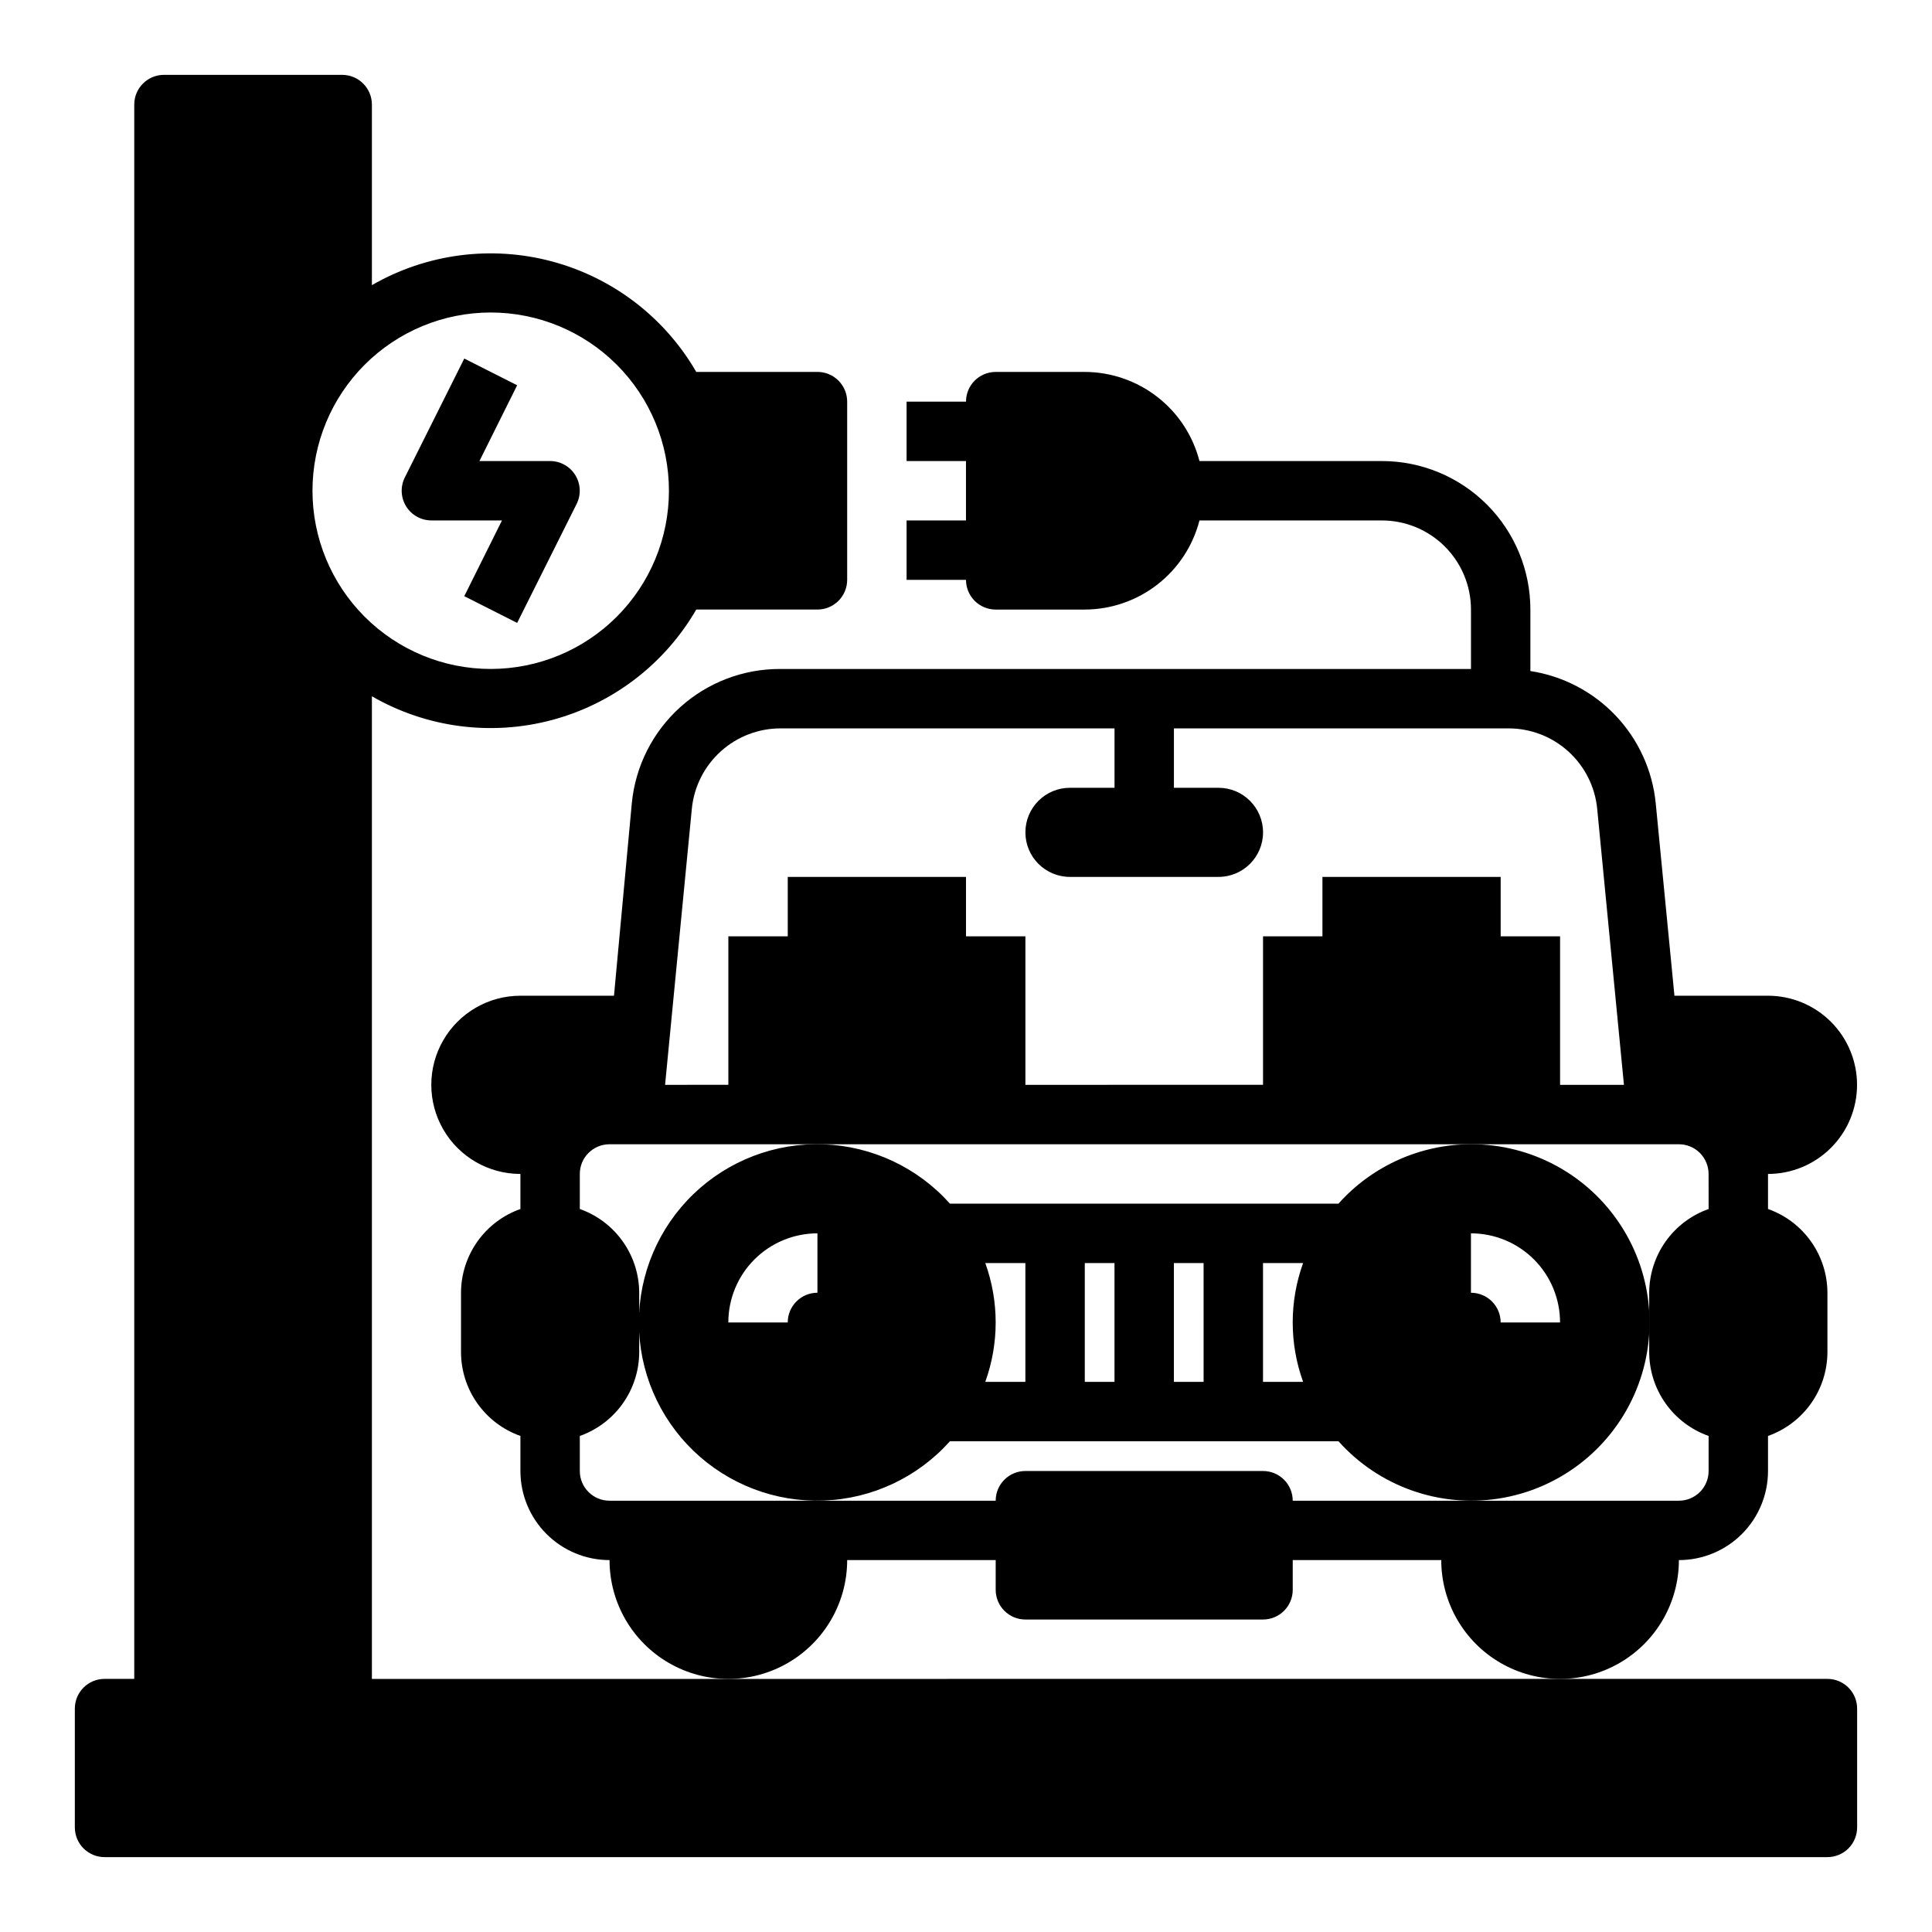
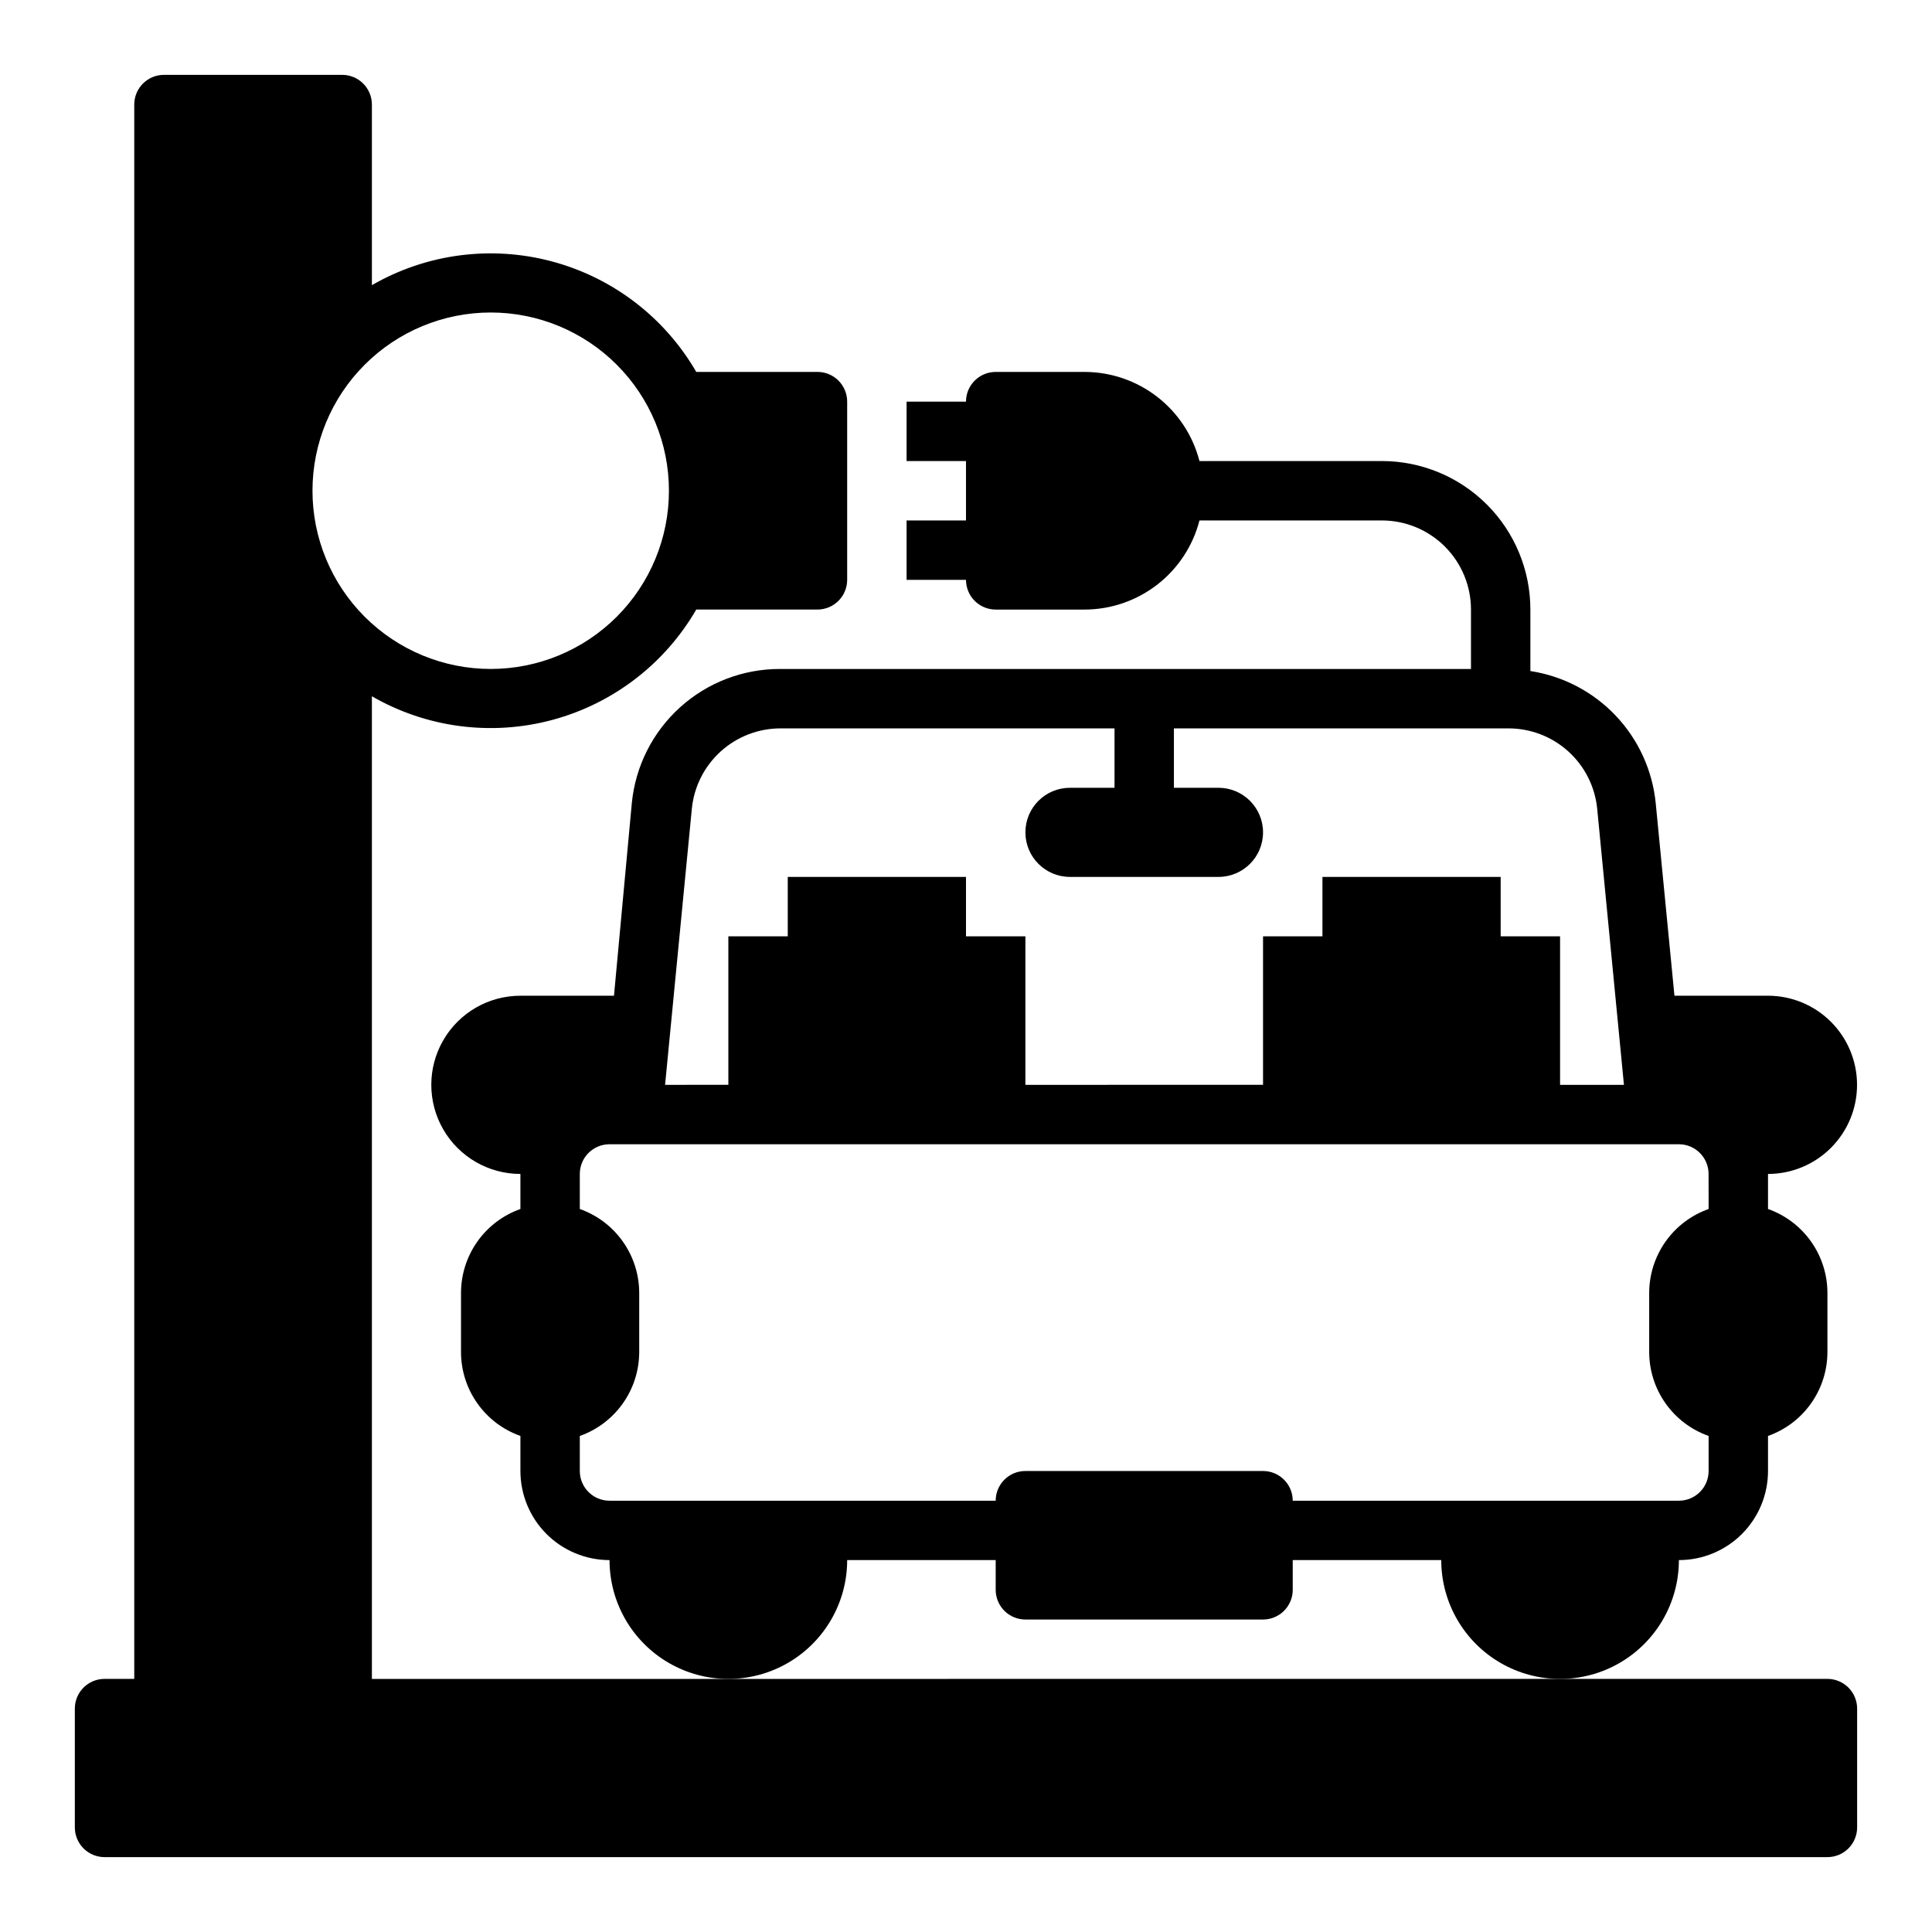
<svg xmlns="http://www.w3.org/2000/svg" fill="#000000" width="800px" height="800px" version="1.1" viewBox="144 144 512 512">
  <g>
    <path d="m337.02 588.93h-94.465v-260.41c14.449 8.336 31.617 10.598 47.734 6.289 16.117-4.309 29.867-14.84 38.227-29.273h32.117c2.09 0 4.09-0.832 5.566-2.305 1.477-1.477 2.309-3.481 2.309-5.566v-47.234c0-2.086-0.832-4.09-2.309-5.566-1.477-1.477-3.477-2.305-5.566-2.305h-32.117c-8.359-14.438-22.109-24.965-38.227-29.273-16.117-4.312-33.285-2.051-47.734 6.285v-47.859c0-2.09-0.828-4.09-2.305-5.566-1.477-1.477-3.481-2.309-5.566-2.309h-47.234c-4.348 0-7.871 3.527-7.871 7.875v417.21h-7.871c-4.348 0-7.875 3.527-7.875 7.875v31.488c0 2.086 0.832 4.09 2.309 5.566 1.477 1.473 3.477 2.305 5.566 2.305h456.58c2.086 0 4.09-0.832 5.566-2.305 1.473-1.477 2.305-3.481 2.305-5.566v-31.488c0-2.09-0.832-4.09-2.305-5.566-1.477-1.477-3.481-2.309-5.566-2.309zm-110.21-314.88c0-12.527 4.977-24.543 13.836-33.398 8.855-8.859 20.871-13.836 33.398-13.836s24.539 4.977 33.398 13.836c8.855 8.855 13.832 20.871 13.832 33.398s-4.977 24.539-13.832 33.398c-8.859 8.855-20.871 13.832-33.398 13.832s-24.543-4.977-33.398-13.832c-8.859-8.859-13.836-20.871-13.836-33.398z" />
-     <path d="m281.05 309.08 15.742-31.488h0.004c1.227-2.438 1.105-5.336-0.32-7.66-1.43-2.328-3.957-3.746-6.688-3.754h-18.734l9.996-20.074-14.012-7.086-15.742 31.488c-1.23 2.438-1.105 5.336 0.32 7.66 1.426 2.324 3.957 3.746 6.684 3.754h18.734l-9.996 20.074z" />
-     <path d="m533.82 447.23c-13.41 0.027-26.172 5.75-35.109 15.746h-102.97c-8.551-9.566-20.629-15.238-33.449-15.715-12.824-0.477-25.289 4.285-34.527 13.188-9.238 8.902-14.457 21.184-14.457 34.012 0 12.832 5.219 25.109 14.457 34.016 9.238 8.902 21.703 13.66 34.527 13.188 12.82-0.477 24.898-6.148 33.449-15.715h102.97c10.676 11.938 26.676 17.652 42.5 15.18 15.824-2.477 29.316-12.801 35.84-27.426 6.523-14.629 5.191-31.566-3.543-44.992-8.73-13.426-23.672-21.512-39.688-21.48zm-173.19 39.359c-4.348 0-7.871 3.523-7.871 7.871h-15.742c0-6.262 2.488-12.27 6.914-16.695 4.43-4.43 10.438-6.918 16.699-6.918zm55.105 23.617h-10.625c3.672-10.176 3.672-21.312 0-31.488h10.625zm23.617 0h-7.871v-31.488h7.871zm23.617 0h-7.875v-31.488h7.871zm26.371 0h-10.629v-31.488h10.629c-3.676 10.176-3.676 21.312 0 31.488zm52.348-15.746c0-2.086-0.828-4.09-2.305-5.566-1.477-1.473-3.481-2.305-5.566-2.305v-15.742c6.262 0 12.27 2.488 16.699 6.918 4.426 4.426 6.914 10.434 6.914 16.695z" />
    <path d="m629.23 448.18c4.426-4.43 6.91-10.434 6.906-16.691 0-6.262-2.484-12.262-6.91-16.691-4.422-4.426-10.426-6.918-16.684-6.922h-24.797l-4.961-51.012c-0.859-8.699-4.594-16.863-10.605-23.207-6.016-6.344-13.973-10.5-22.613-11.824v-16.293c0-10.441-4.144-20.453-11.527-27.832-7.383-7.383-17.395-11.527-27.832-11.527h-48.336c-1.738-6.742-5.664-12.719-11.164-16.992-5.496-4.273-12.258-6.602-19.219-6.625h-23.617c-4.348 0-7.871 3.523-7.871 7.871h-15.746v15.742h15.742v15.742l-15.742 0.004v15.742h15.742l0.004 0.004c0 2.086 0.828 4.09 2.305 5.566 1.477 1.473 3.477 2.305 5.566 2.305h23.617c6.961-0.023 13.723-2.356 19.219-6.625 5.5-4.273 9.426-10.25 11.164-16.992h48.336c6.262 0 12.27 2.488 16.699 6.918 4.43 4.43 6.918 10.434 6.918 16.699v15.742h-183.03c-9.816-0.043-19.293 3.578-26.574 10.164-7.281 6.582-11.844 15.648-12.785 25.418l-4.723 51.012h-24.797c-8.438 0-16.234 4.5-20.453 11.809-4.219 7.305-4.219 16.309 0 23.613 4.219 7.309 12.016 11.809 20.453 11.809v9.289c-4.594 1.625-8.574 4.629-11.391 8.605-2.82 3.973-4.34 8.723-4.352 13.594v15.746c0.012 4.871 1.531 9.621 4.352 13.594 2.816 3.977 6.797 6.981 11.391 8.605v9.289c0 6.262 2.488 12.27 6.918 16.699 4.43 4.426 10.434 6.914 16.699 6.914 0 11.25 6 21.645 15.742 27.27 9.742 5.625 21.746 5.625 31.488 0s15.746-16.02 15.746-27.27h39.359v7.875c0 2.086 0.828 4.09 2.305 5.566 1.477 1.477 3.481 2.305 5.566 2.305h62.977c2.086 0 4.09-0.828 5.566-2.305 1.477-1.477 2.305-3.481 2.305-5.566v-7.875h39.359c0 11.25 6.004 21.645 15.746 27.27 9.742 5.625 21.746 5.625 31.488 0 9.742-5.625 15.742-16.02 15.742-27.27 6.266 0 12.273-2.488 16.699-6.914 4.43-4.43 6.918-10.438 6.918-16.699v-9.289c4.594-1.625 8.574-4.629 11.391-8.605 2.82-3.973 4.34-8.723 4.356-13.594v-15.746c-0.016-4.871-1.535-9.621-4.356-13.594-2.816-3.977-6.797-6.981-11.391-8.605v-9.289c6.262-0.004 12.266-2.496 16.688-6.926zm-301.89-89.82c0.57-5.859 3.305-11.297 7.676-15.242 4.367-3.945 10.055-6.117 15.941-6.09h88.402v15.742h-11.809c-6.523 0-11.809 5.289-11.809 11.809 0 6.523 5.285 11.809 11.809 11.809h39.359c6.523 0 11.809-5.285 11.809-11.809 0-6.519-5.285-11.809-11.809-11.809h-11.809v-15.742h88.562c5.887-0.027 11.57 2.144 15.941 6.09 4.367 3.945 7.106 9.383 7.672 15.242l7.086 73.133h-16.926v-39.363h-15.742v-15.742h-47.234v15.742h-15.742v39.359l-62.977 0.004v-39.363h-15.742v-15.742h-47.234v15.742h-15.742v39.359l-16.77 0.004zm269.46 106.04c-4.594 1.625-8.574 4.629-11.395 8.605-2.816 3.973-4.336 8.723-4.352 13.594v15.746c0.016 4.871 1.535 9.621 4.352 13.594 2.82 3.977 6.801 6.981 11.395 8.605v9.289c0 2.086-0.832 4.09-2.309 5.566-1.477 1.477-3.477 2.305-5.566 2.305h-102.34c0-2.09-0.828-4.09-2.305-5.566-1.477-1.477-3.481-2.305-5.566-2.305h-62.977c-4.348 0-7.871 3.523-7.871 7.871h-102.34c-4.348 0-7.871-3.523-7.871-7.871v-9.289c4.594-1.625 8.57-4.629 11.391-8.605 2.816-3.973 4.336-8.723 4.352-13.594v-15.746c-0.016-4.871-1.535-9.621-4.352-13.594-2.82-3.977-6.797-6.981-11.391-8.605v-9.289c0-4.348 3.523-7.871 7.871-7.871h283.39c2.09 0 4.09 0.828 5.566 2.305 1.477 1.477 2.309 3.481 2.309 5.566z" />
  </g>
</svg>